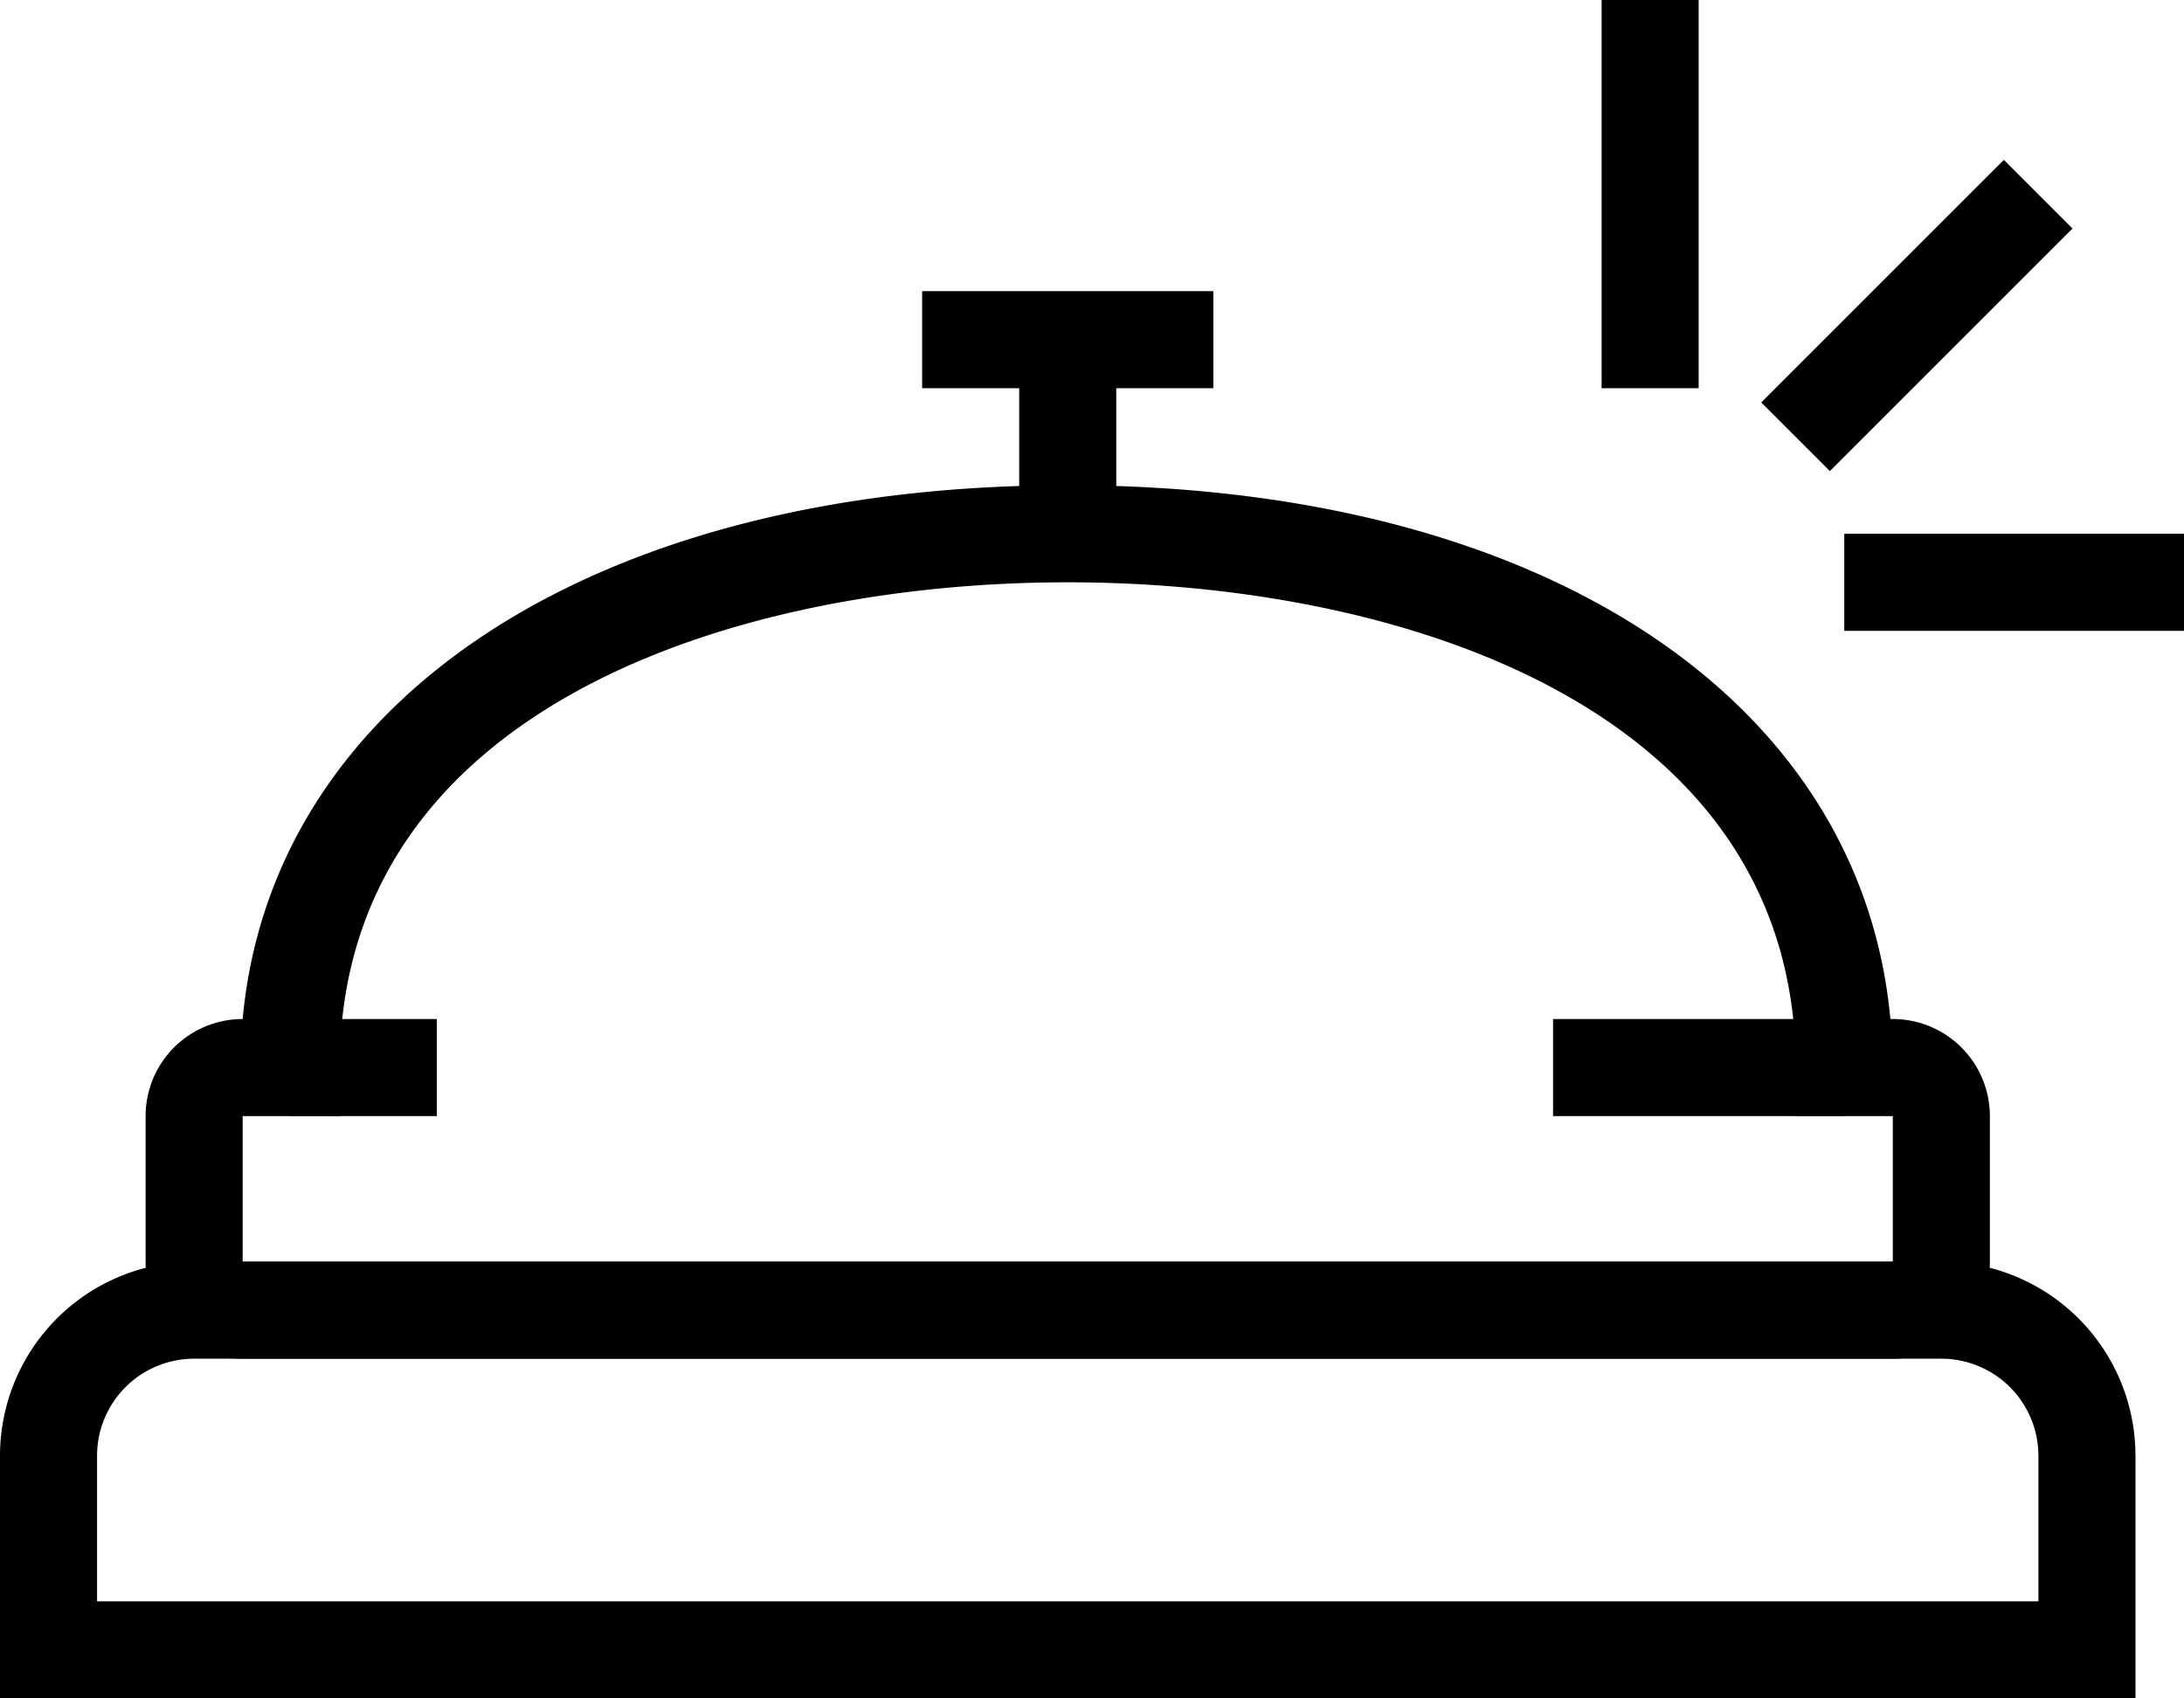
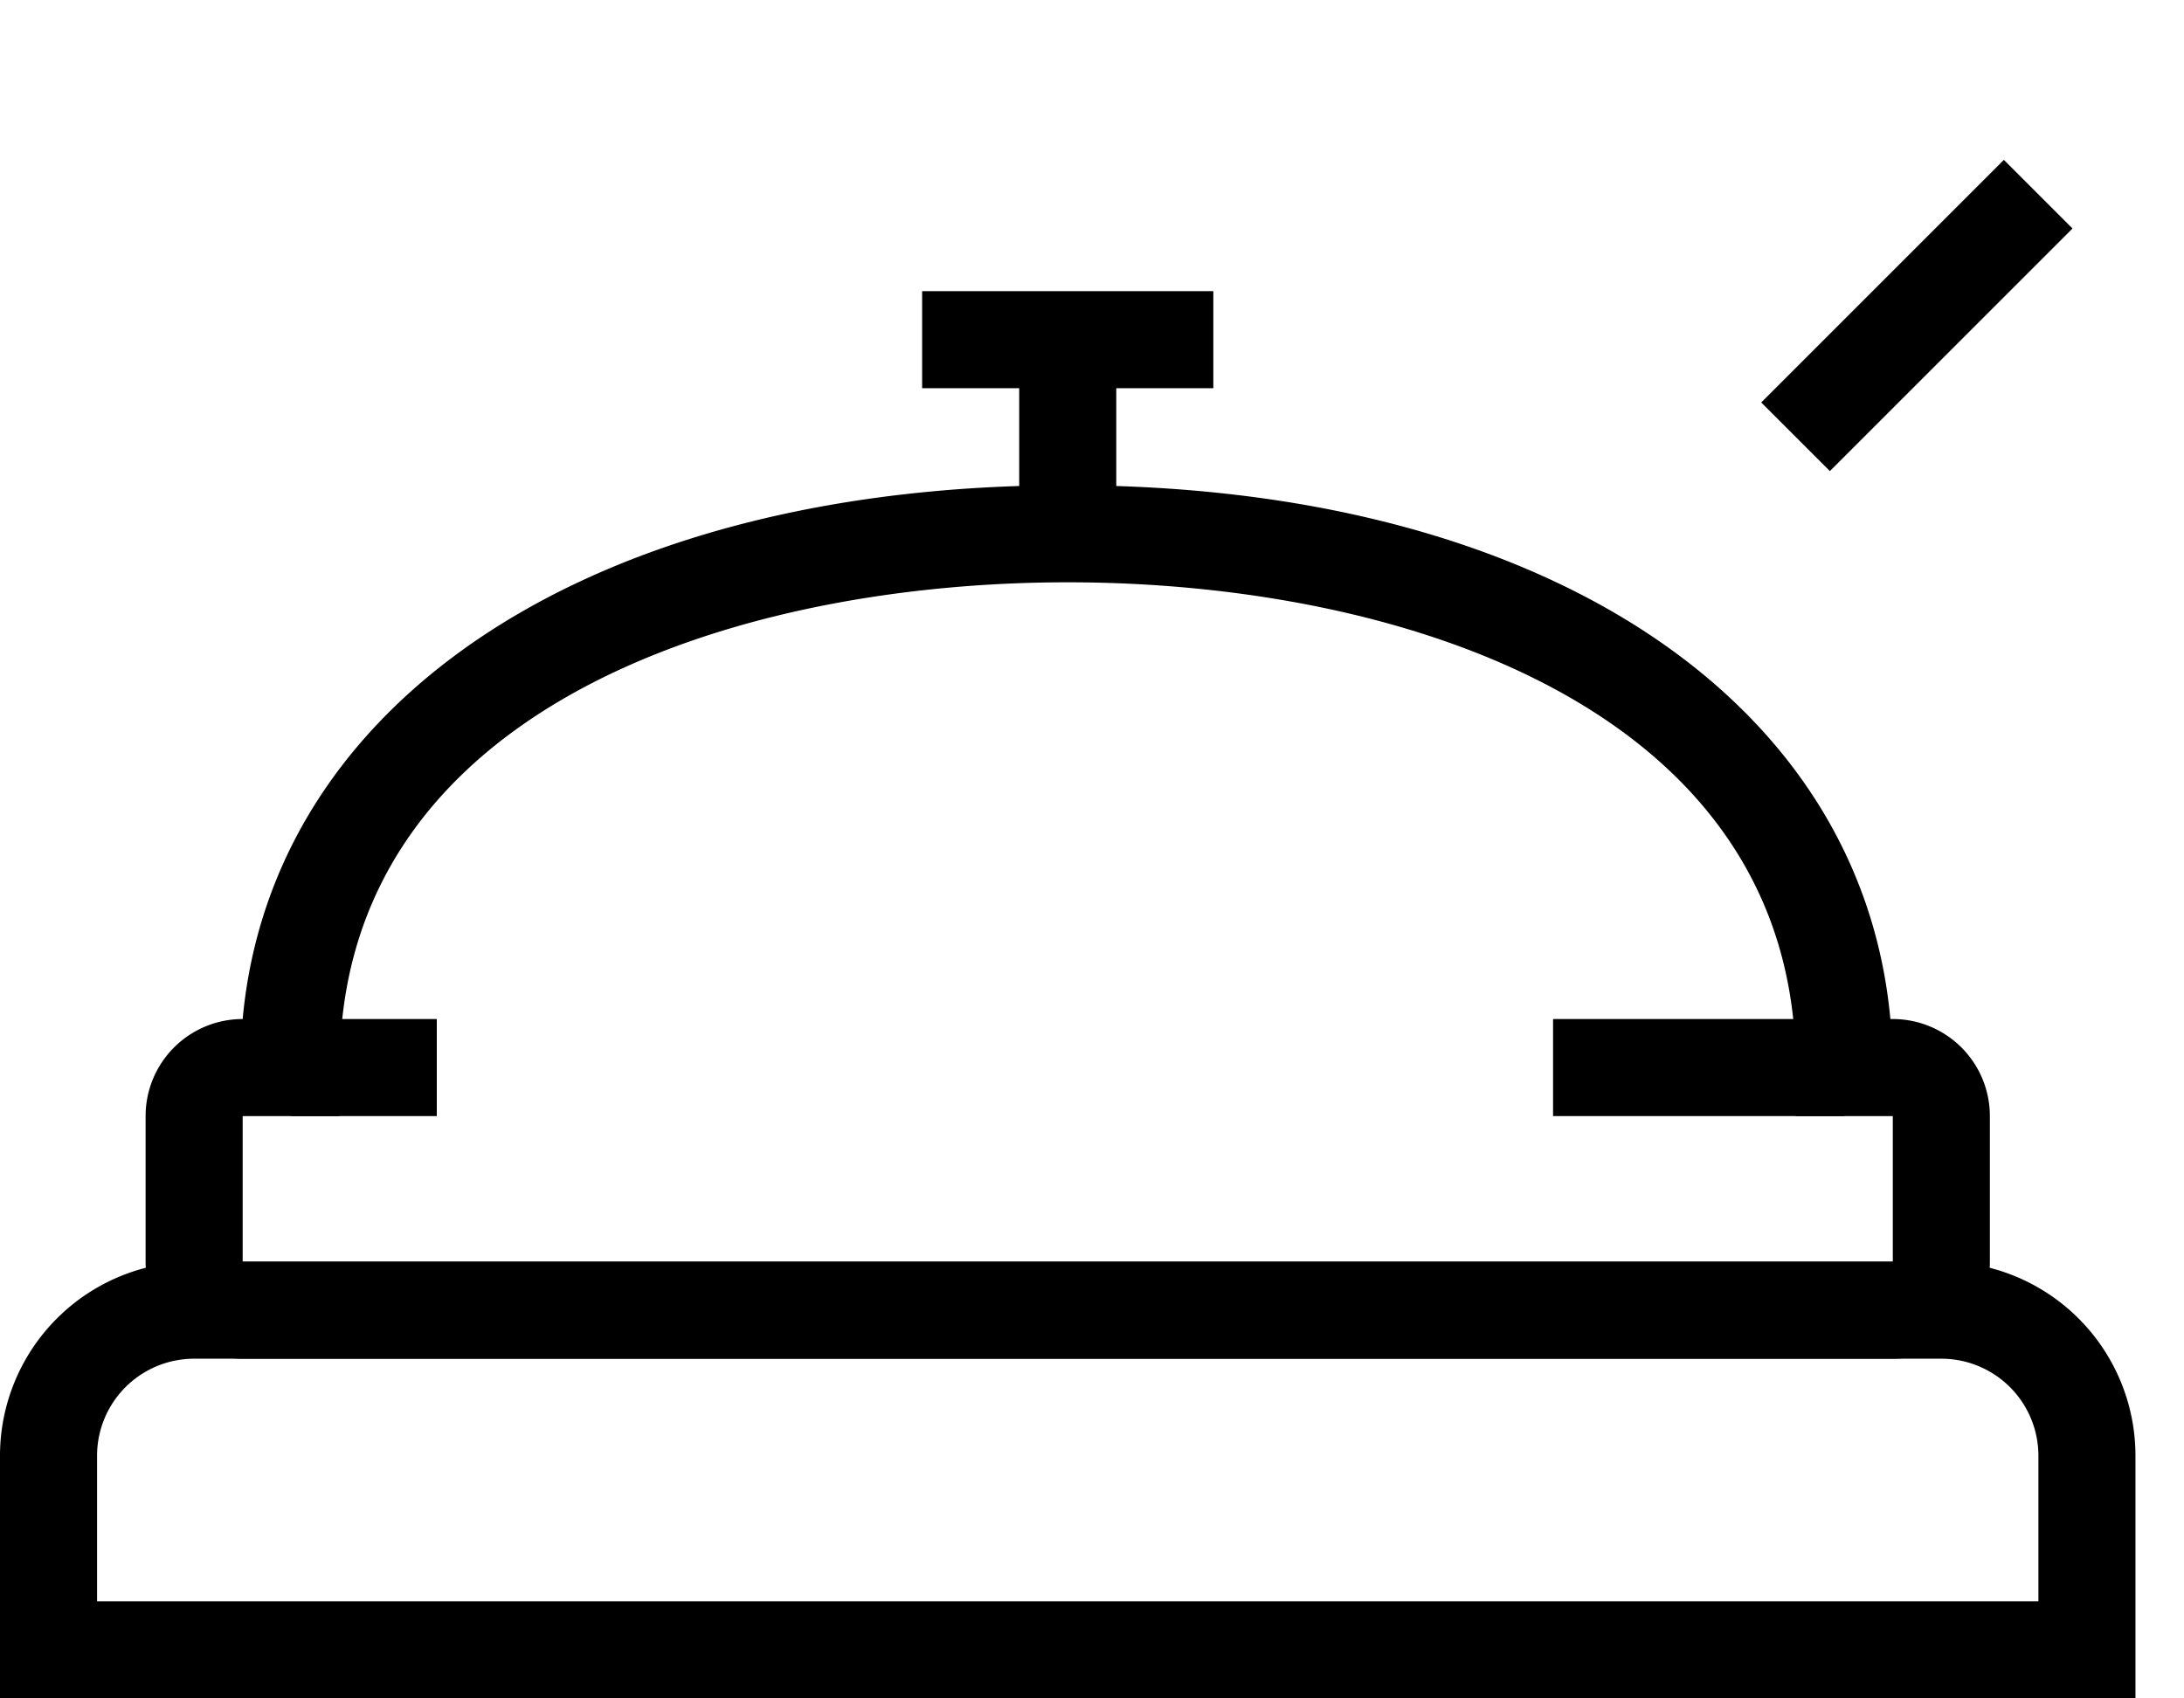
<svg xmlns="http://www.w3.org/2000/svg" id="Layer_1" data-name="Layer 1" viewBox="0 0 45 35">
  <title>icon_03</title>
  <path d="M171.93,82.21h-44v-5a4,4,0,0,1,4-4h36a4,4,0,0,1,4,4Zm-42-2h40v-3a2,2,0,0,0-2-2h-36a2,2,0,0,0-2,2Z" transform="translate(-127.93 -47.21)" />
  <path d="M166.93,75.21h-34a2,2,0,0,1-2-2v-3a2,2,0,0,1,2-2h0c.61-6.62,7.27-11,17-11s16.34,4.38,16.95,11h.05a2,2,0,0,1,2,2v3A2,2,0,0,1,166.93,75.21Zm-34-5v3h34v-3h-2v-1c0-7.38-8.08-10-15-10s-15,2.62-15,10v1Z" transform="translate(-127.93 -47.21)" />
  <rect x="21" y="7" width="2" height="4" />
  <rect x="19" y="6" width="6" height="2" />
-   <rect x="33" width="2" height="8" />
  <rect x="163.89" y="52.71" width="7.07" height="2" transform="translate(-116.87 86.91) rotate(-45)" />
-   <rect x="38" y="11" width="7" height="2" />
  <rect x="6" y="21" width="3" height="2" />
  <rect x="32" y="21" width="6" height="2" />
</svg>